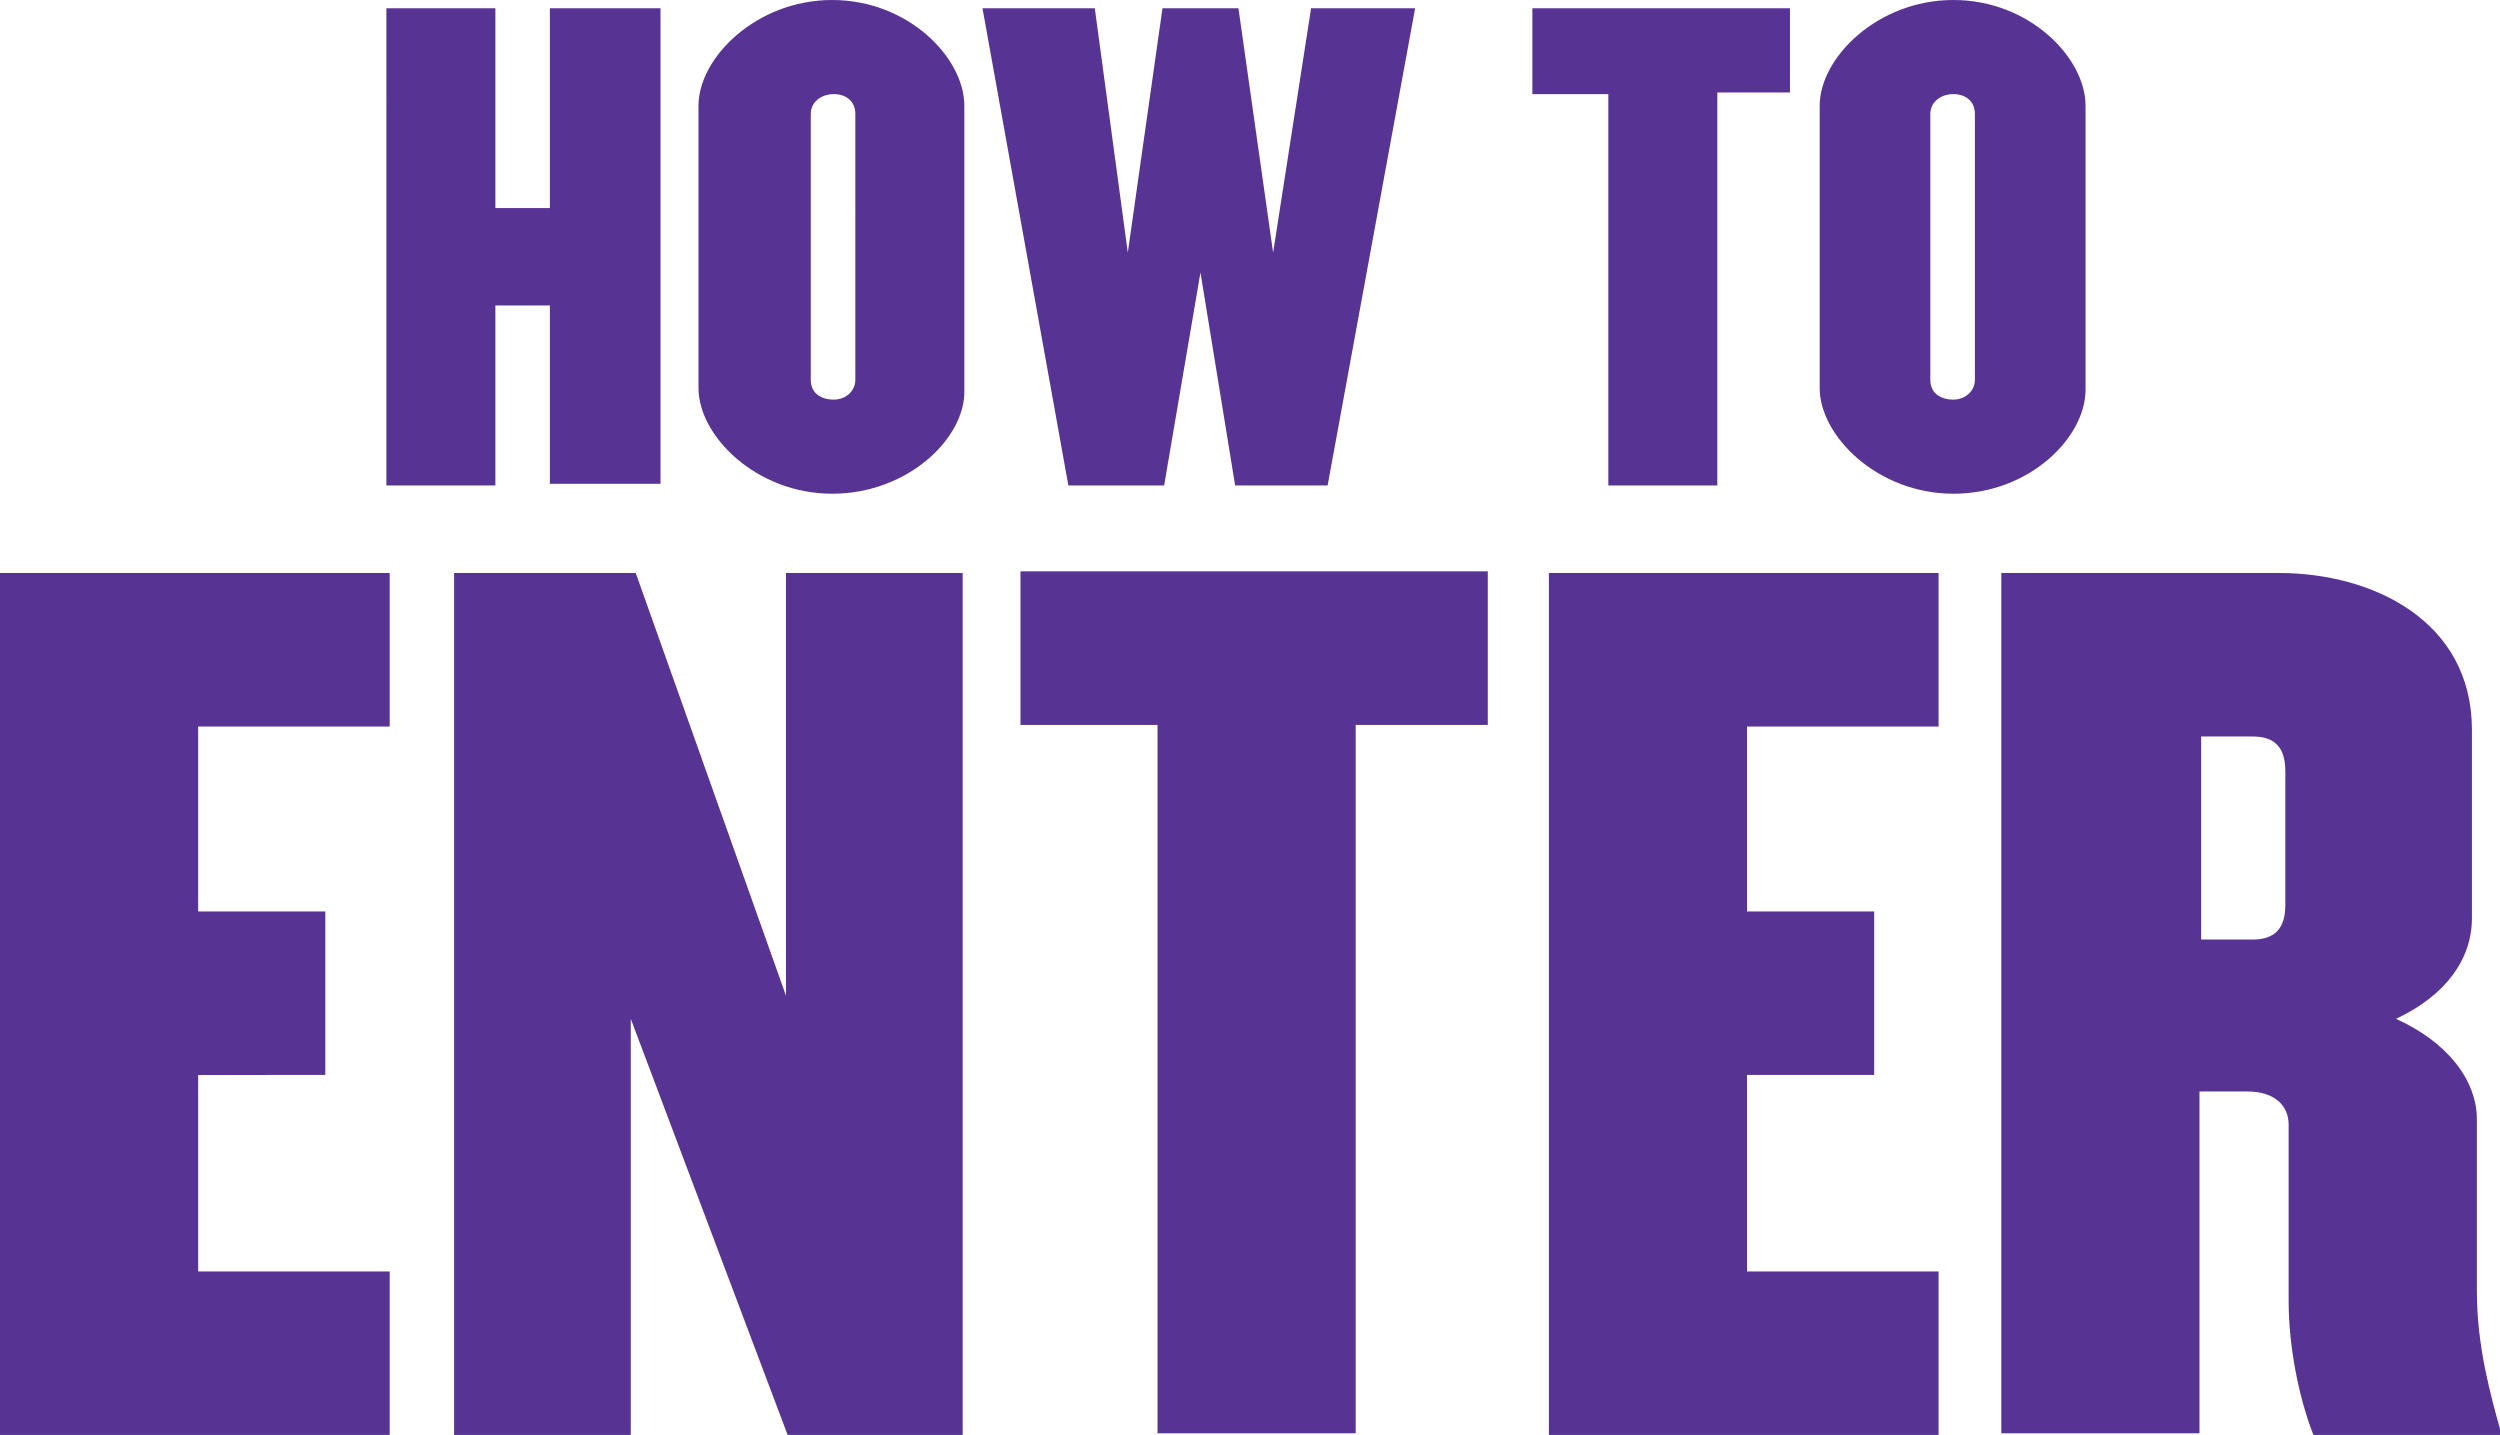
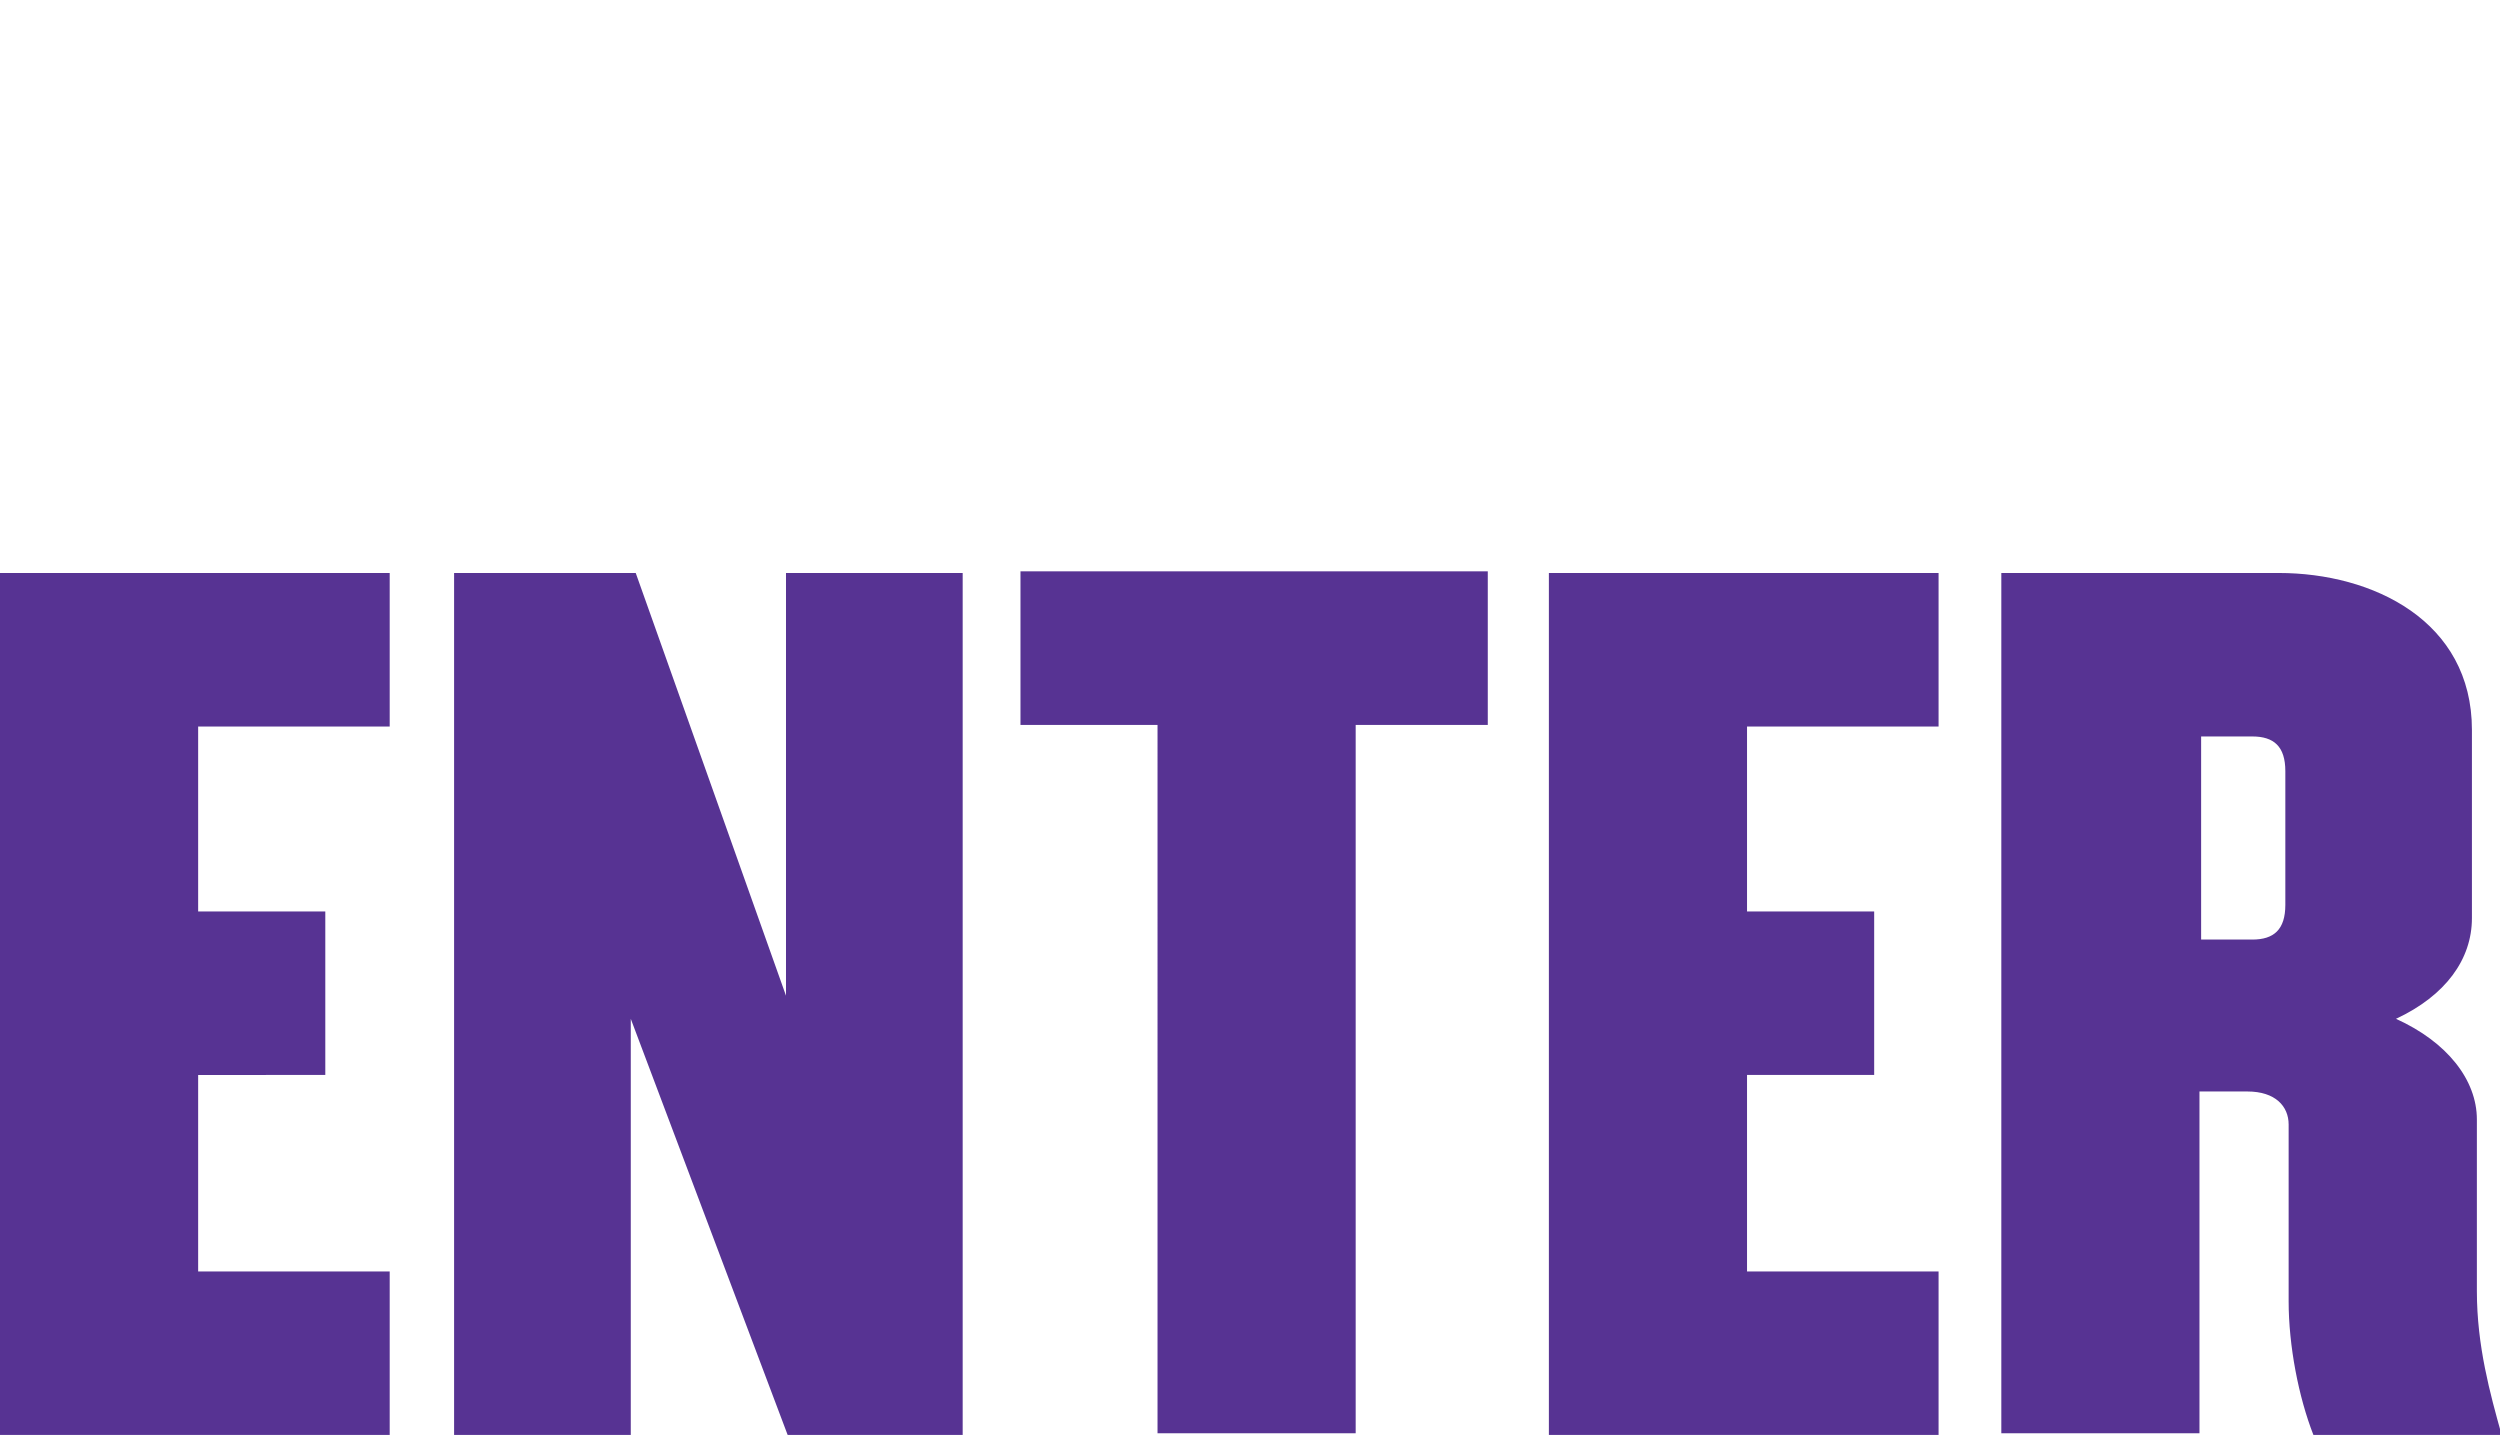
<svg xmlns="http://www.w3.org/2000/svg" width="151.4" height="86.9" overflow="visible">
  <g fill="#573393">
-     <path d="M33.3 29.4V18.5H30v10.9h-6.6V.5H30v12.1h3.3V.5H40v28.8h-6.7zM50.4 29.9c-4.6 0-8.1-3.5-8.1-6.4V6.4c0-2.9 3.5-6.4 8.1-6.4s8 3.5 8 6.4v17.2c.1 2.9-3.4 6.3-8 6.3zm1.4-23c0-.8-.6-1.2-1.3-1.2-.8 0-1.4.5-1.4 1.2V23c0 .8.6 1.2 1.4 1.2.7 0 1.3-.5 1.3-1.2V6.9zM80.4 29.4h-5.6l-2.1-12.9-2.2 12.9h-5.8L59.5.5h6.8l2 14.8L70.4.5H75l2.1 14.8L79.4.5h6.3l-5.3 28.9zM104 5.7v23.7h-6.6V5.7h-4.6V.5h15.6v5.1H104zM118.3 29.9c-4.6 0-8.1-3.5-8.1-6.4V6.4c0-2.9 3.5-6.4 8.1-6.4s8 3.5 8 6.4v17.2c0 2.9-3.4 6.3-8 6.3zm1.3-23c0-.8-.6-1.2-1.3-1.2-.8 0-1.4.5-1.4 1.2V23c0 .8.6 1.2 1.4 1.2.7 0 1.3-.5 1.3-1.2V6.9z" />
-   </g>
+     </g>
  <g fill="#573393">
    <path d="M0 86.9V34.7h23.6V44H12v11.2h7.7v9.9H12V77h11.6v9.9H0zM47.7 86.9l-9.5-25.2v25.2H27.5V34.7h11l9.1 25.6V34.7h10.7v52.2H47.7zM82.1 43.9v42.9h-12V43.9h-8.3v-9.3h28.3v9.3h-8zM93.8 86.9V34.7h23.6V44h-11.6v11.2h7.7v9.9h-7.7V77h11.6v9.9H93.8zM140.1 86.9c-.9-2.3-1.5-5.4-1.5-8.1V68.1c0-1.1-.8-2-2.5-2h-2.9v20.7h-12V34.7H138c5.7 0 11.7 2.9 11.7 9.5v11.4c0 2.5-1.6 4.7-4.6 6.1 3.1 1.4 4.9 3.7 4.9 6.1v10.4c0 3.3.8 6.2 1.5 8.7h-11.4zm-1.7-40.2c0-1.5-.7-2.1-2-2.1h-3.1v12.3h3.1c1.3 0 2-.6 2-2.1v-8.1z" />
  </g>
</svg>